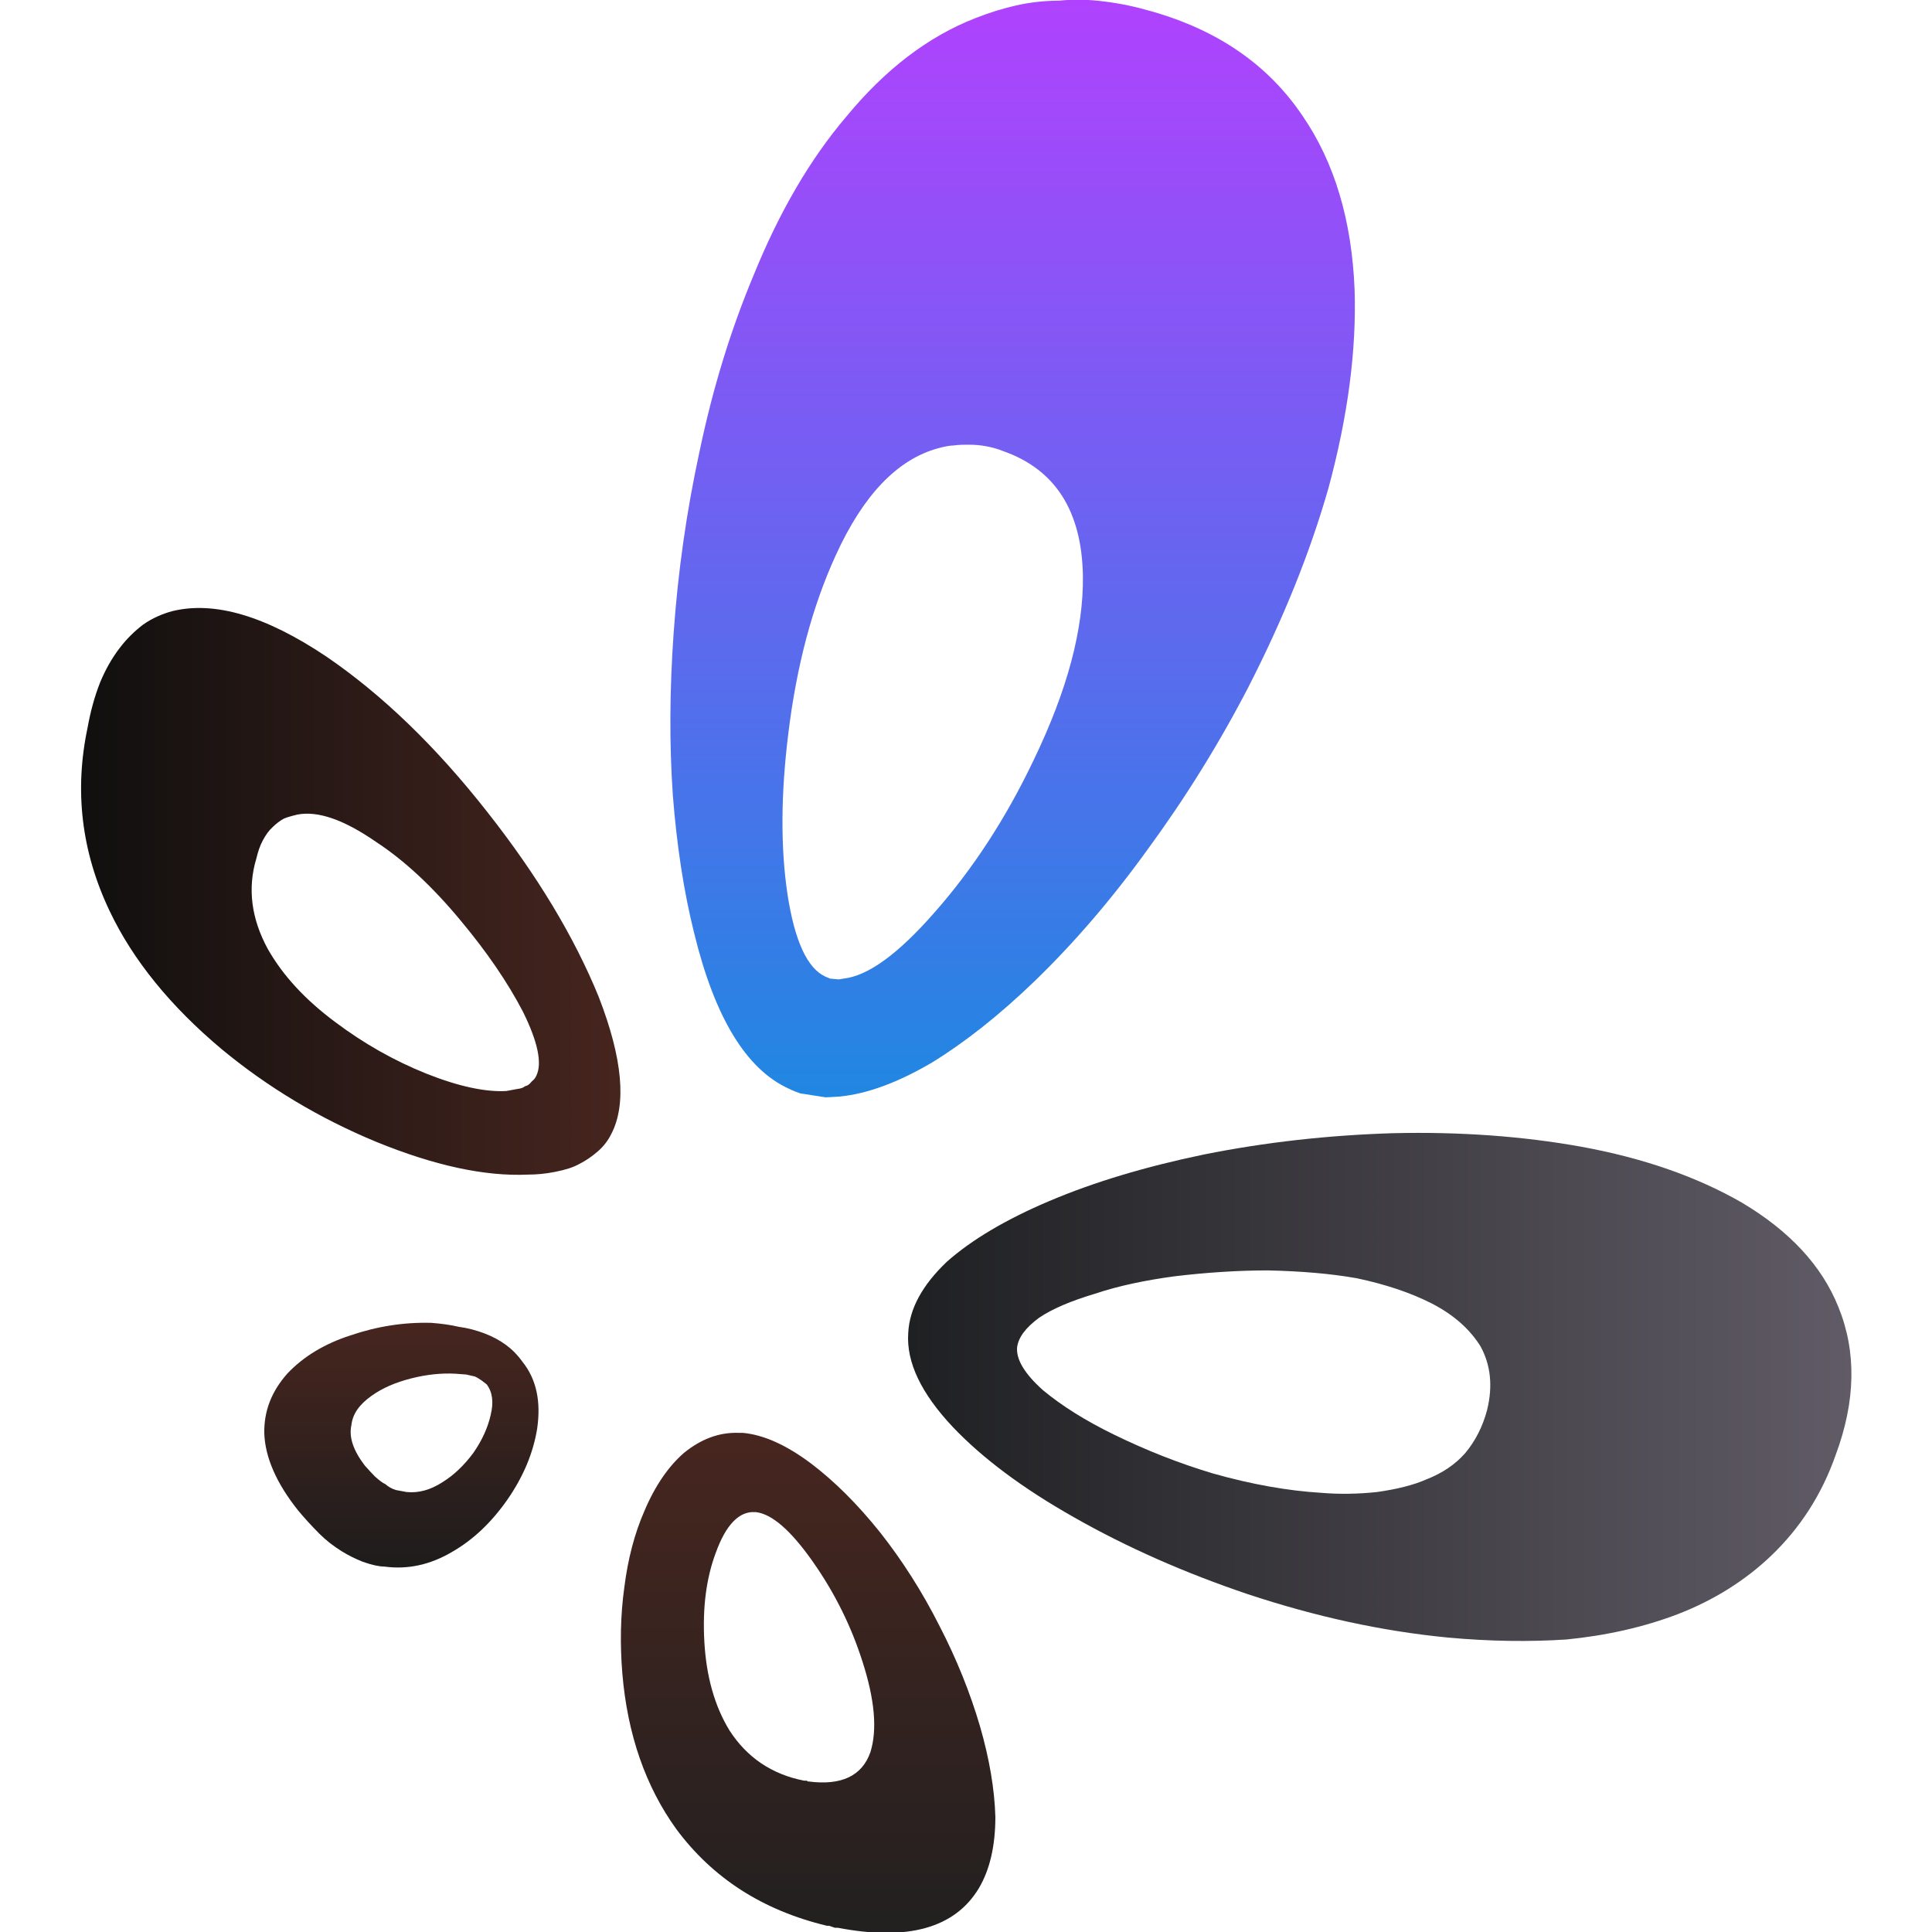
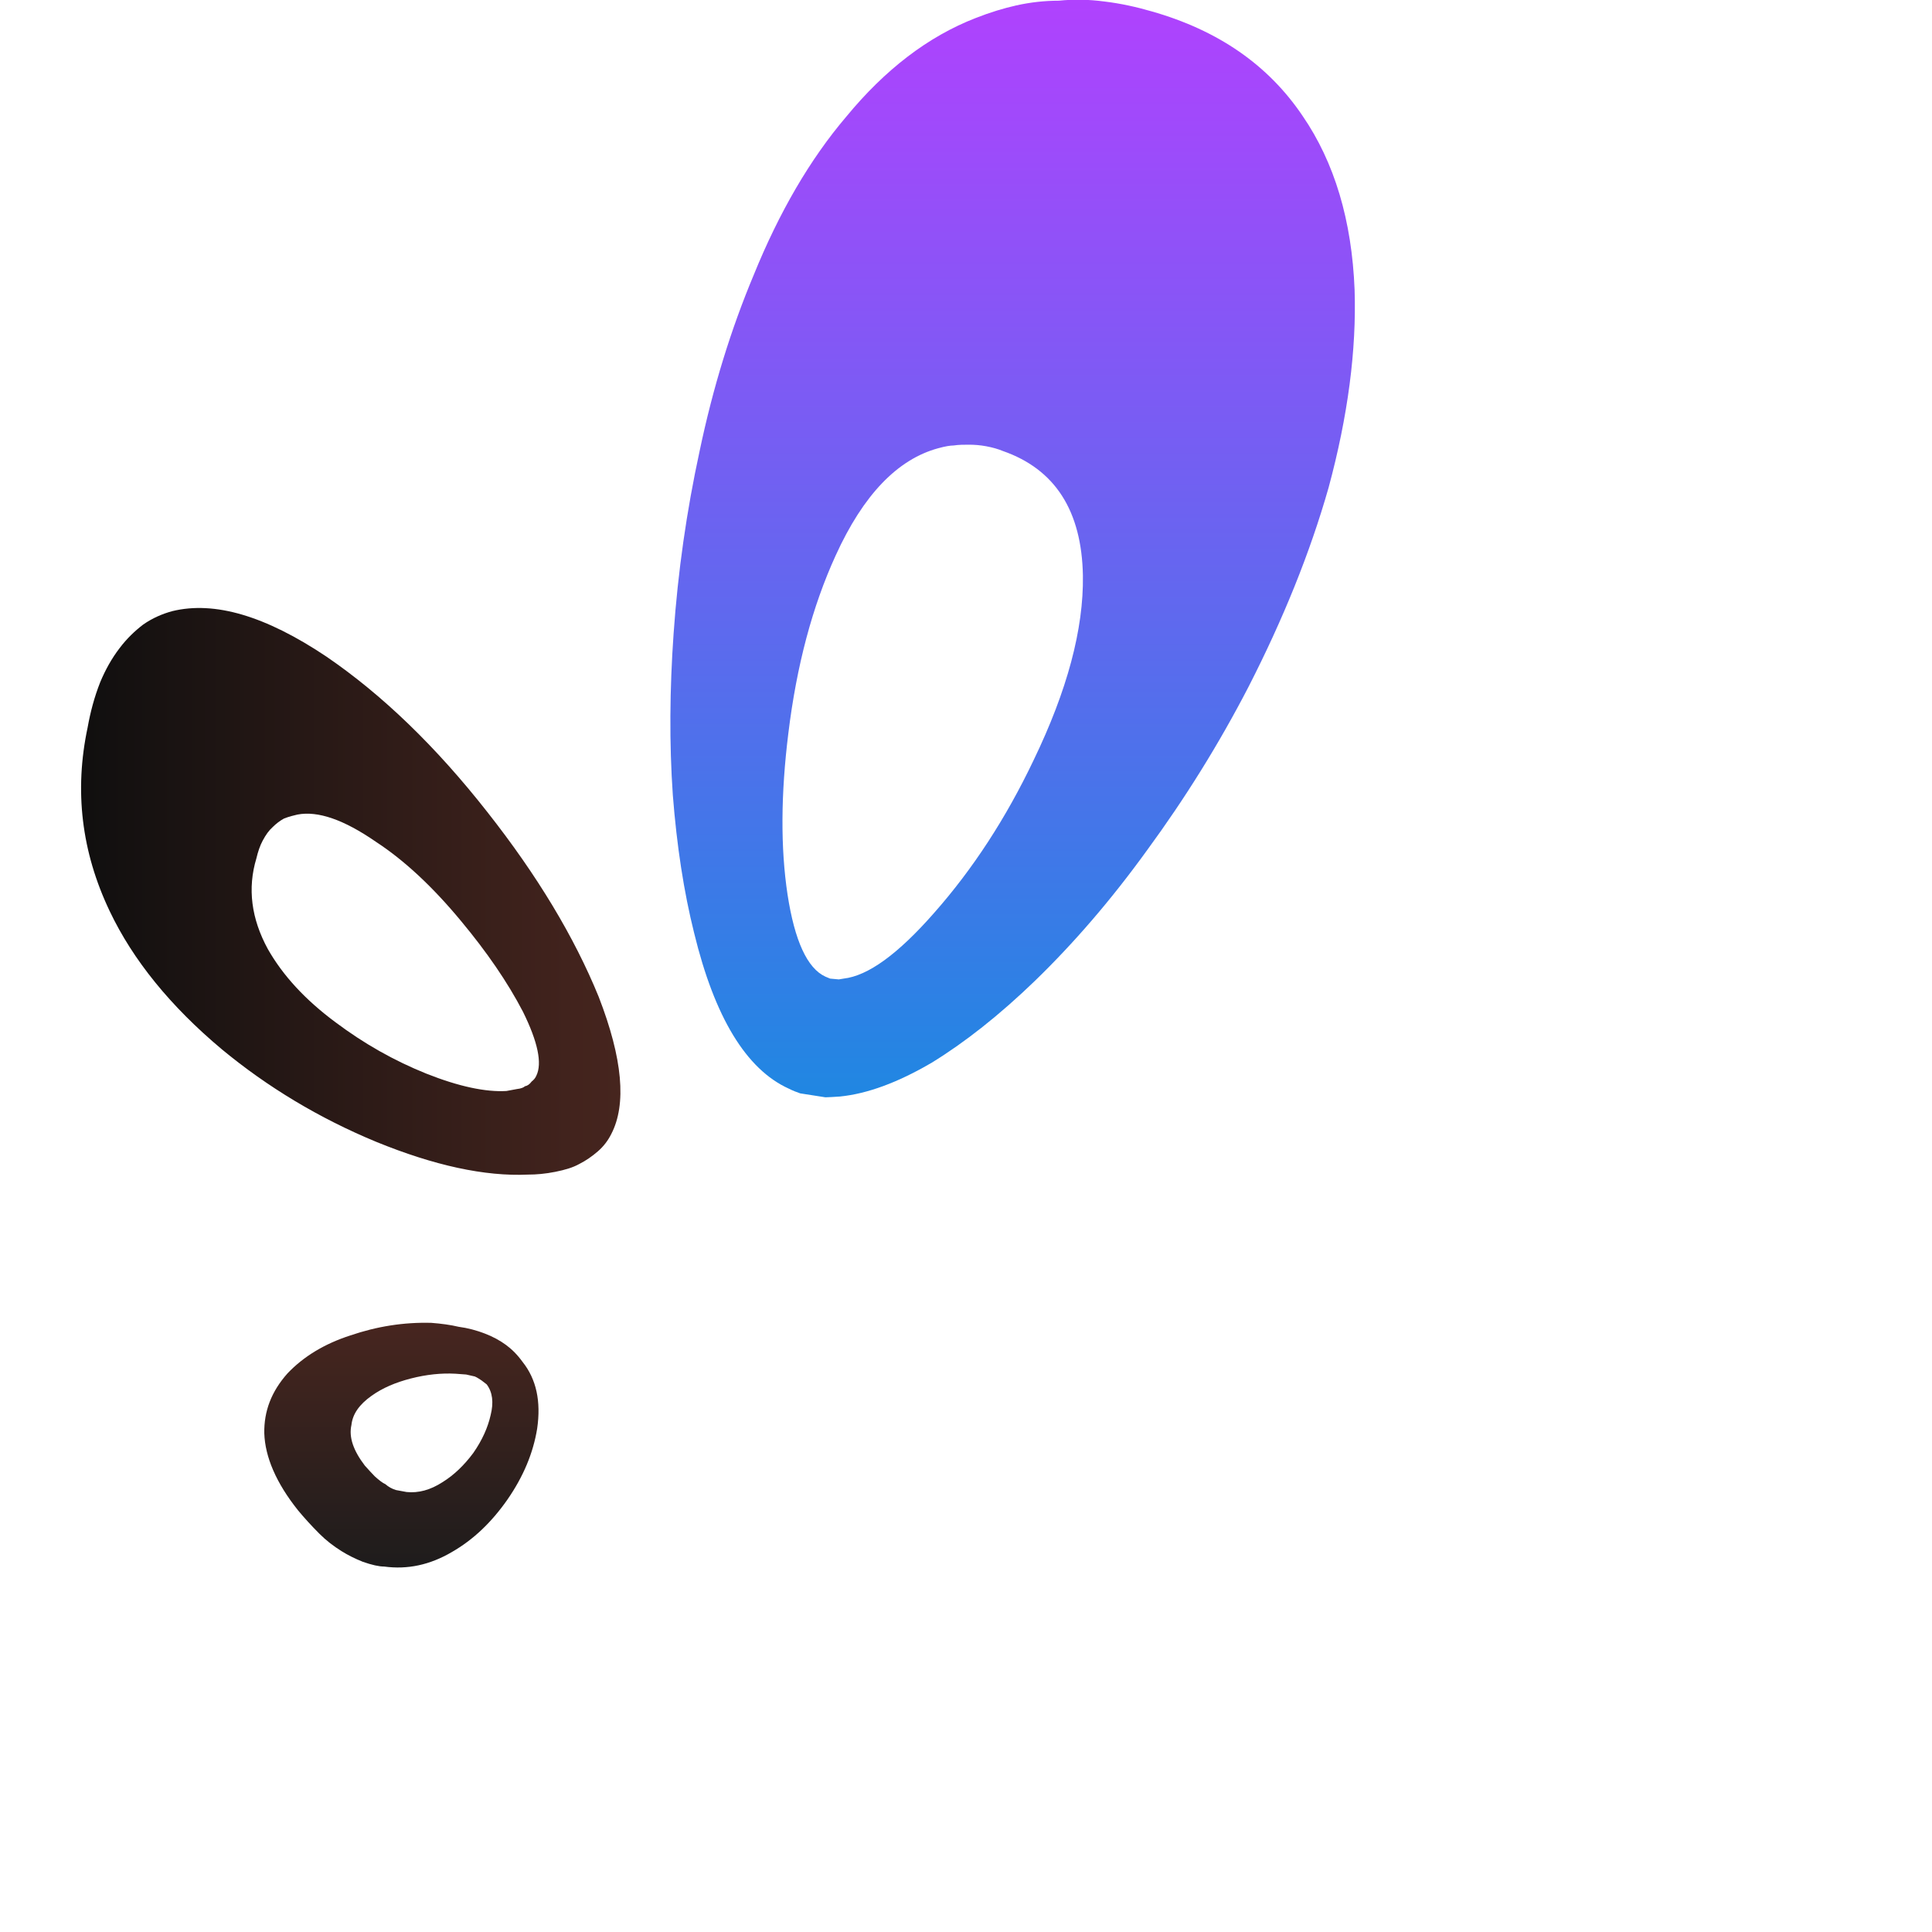
<svg xmlns="http://www.w3.org/2000/svg" version="1.1" id="Layer_1" x="0px" y="0px" viewBox="0 0 512 512" style="enable-background:new 0 0 512 512;" xml:space="preserve">
  <style type="text/css">
	.st0{fill:url(#SVGID_1_);}
	.st1{fill:url(#SVGID_00000042005302274988349070000005115042241533276555_);}
	.st2{fill:url(#SVGID_00000074415567474695325240000011975464709558882994_);}
	.st3{fill:url(#SVGID_00000077283083174671015640000016377470242370902974_);}
	.st4{fill:url(#SVGID_00000069361839774794205040000003603655609731386008_);}
</style>
  <g>
    <g transform="translate(-24.931 -11.172)">
      <g transform="matrix(1.045 0 0 1.045 36.346 18.878)">
        <linearGradient id="SVGID_1_" gradientUnits="userSpaceOnUse" x1="197.055" y1="160.657" x2="436.348" y2="160.657" gradientTransform="matrix(1.045 0 0 -1.045 13.505 512.225)">
          <stop offset="0" style="stop-color:#1F2022" />
          <stop offset="1" style="stop-color:#635E69" />
        </linearGradient>
-         <path class="st0" d="M454.6,361.6c5.1-13.7,5.3-26.2,0.7-37.5c-4.2-10.5-12.4-19.3-24.5-26.5c-11.3-6.5-24.9-11.3-40.9-14.2     c-14.5-2.6-30.4-3.8-47.5-3.4c-16.5,0.5-32.5,2.3-48,5.4c-14.9,3.1-27.9,7-39.2,11.8c-11.1,4.7-19.8,9.9-26,15.4     c-6.2,5.9-9.5,11.9-9.8,18.1c-0.5,7.4,3.3,15.3,11.3,23.8c7.4,7.8,17.6,15.5,30.9,23c13.2,7.5,27.9,14,43.9,19.4     c17.2,5.7,34.1,9.4,50.7,11c10.8,1,20.8,1.1,30.1,0.5c10.1-1,19.5-3.1,28.2-6.4c9.3-3.6,17.2-8.6,23.8-14.9     C445.6,380.1,451.1,371.6,454.6,361.6 M352.2,323.2c5.6,2.9,9.6,6.5,12.3,10.8c2.6,4.7,3.2,10.1,1.7,16.2c-1.1,4.2-3,7.9-5.6,11     c-2.5,2.8-5.7,5-9.8,6.6c-3.4,1.5-7.6,2.5-12.5,3.2c-4.7,0.5-9.5,0.6-14.2,0.2c-8.3-0.5-17.5-2.1-27.4-4.9     c-8.7-2.6-17-5.9-25-9.8c-7.4-3.6-13.4-7.4-18.1-11.3c-4.6-4.1-6.8-7.7-6.6-10.8c0.3-2.6,2.2-5.1,5.6-7.6     c3.4-2.3,8.2-4.3,14.2-6.1c6-2,12.7-3.4,20.1-4.4c8.3-1,16.3-1.5,23.8-1.5c8.3,0.2,15.8,0.8,22.5,2     C340.3,318.3,346.7,320.4,352.2,323.2z" />
        <linearGradient id="SVGID_00000117654027848698772940000017393940611998742153_" gradientUnits="userSpaceOnUse" x1="-63.689" y1="613.948" x2="-58.788" y2="613.948" gradientTransform="matrix(0 -59.321 -59.321 0 36665.949 -3507.153)">
          <stop offset="0" style="stop-color:#2087E2" />
          <stop offset="1" style="stop-color:#B63FFF" />
        </linearGradient>
        <path style="fill:url(#SVGID_00000117654027848698772940000017393940611998742153_);" d="M332.6,66.1     c-0.7-17.6-5.1-32.3-13.2-44.1C310.7,9.1,298,0.3,281.1-4.5c-3.8-1.1-7.8-2-12-2.5c-3.8-0.5-7.6-0.6-11.5-0.2     c-3.6,0-7.2,0.4-10.8,1.2c-3.1,0.7-6.5,1.7-10.3,3.2c-12.1,4.7-23,13.1-32.8,25c-9.2,10.8-17,24.2-23.5,40.2     c-5.7,13.6-10.3,28.4-13.7,44.6c-3.3,15.2-5.5,30.6-6.6,46.3c-1,14.2-1.1,27.9-0.2,40.9c1,12.9,2.8,24.6,5.4,35     c5.2,21.4,13.2,34.6,24,39.5c1,0.5,2,0.9,2.9,1.2l6.4,1c0.8,0,2-0.1,3.7-0.2c6.9-0.7,14.6-3.5,23.3-8.6     c8.3-5.1,17.1-12,26.2-20.8c9.8-9.5,19.3-20.5,28.4-33.1c9.6-13.1,18.2-26.9,25.7-41.4c8.8-17.2,15.6-34,20.3-50.5     C330.9,98.2,333.1,81.4,332.6,66.1 M239.2,105.8c1.6,0.3,3,0.7,4.2,1.2c13.2,4.6,20,15.1,20.3,31.6c0.2,13.6-4,29.2-12.5,46.8     c-7,14.7-15.4,27.6-25.2,38.7c-9.2,10.5-16.8,16-23,16.7l-1.2,0.2l-2.2-0.2l-1.2-0.5c-4.6-2.1-7.8-9.1-9.6-20.8     c-1.8-11.9-1.7-25.6,0.2-40.9c2.1-17.2,6.1-32.2,12-45.1c7-15.4,15.7-24.4,26-27.2c1.8-0.5,3.1-0.7,3.9-0.7     c1.3-0.2,2.6-0.2,3.9-0.2S237.6,105.5,239.2,105.8z" />
        <linearGradient id="SVGID_00000115500009025891668830000002202257922673970108_" gradientUnits="userSpaceOnUse" x1="-3.678" y1="280.938" x2="133.123" y2="280.938" gradientTransform="matrix(1.045 0 0 -1.045 13.505 512.225)">
          <stop offset="0" style="stop-color:#100F0F" />
          <stop offset="1" style="stop-color:#49261F" />
        </linearGradient>
        <path style="fill:url(#SVGID_00000115500009025891668830000002202257922673970108_);" d="M19.4,157c-2,2.6-3.6,5.5-4.9,8.6     c-1.5,3.8-2.5,7.6-3.2,11.5c-3.4,16-1.6,31.5,5.6,46.6c5.9,12.4,15.4,24.1,28.4,35c11.6,9.6,24.7,17.5,39.2,23.5     c14.7,6,27.5,8.8,38.5,8.3c2.1,0,4.4-0.2,6.9-0.7c2.5-0.5,4.5-1.1,6.1-2c1.6-0.8,3.2-1.9,4.7-3.2c1.5-1.3,2.6-2.8,3.4-4.4     c3.9-7.5,2.9-19.1-3.2-34.8c-6.2-15.2-15.6-30.8-28.2-46.8c-13.1-16.7-26.7-29.8-40.9-39.5c-15.4-10.3-28.3-14.1-39-11.5     c-2.6,0.7-5.1,1.8-7.4,3.4C23.3,152.6,21.2,154.6,19.4,157 M55.7,205.8c0.8-1.5,1.6-2.6,2.5-3.4c0.8-0.8,1.8-1.6,2.9-2.2     c1.3-0.5,2.5-0.8,3.4-1c5.2-1,11.8,1.3,19.9,6.9c7.2,4.7,14.4,11.4,21.6,20.1c6.5,7.8,11.8,15.5,15.7,23     c3.8,7.7,4.9,13.1,3.4,16.2c-0.3,0.7-0.7,1.1-1.2,1.5c-0.5,0.7-1.1,1.1-1.7,1.2c-0.3,0.3-1,0.6-2,0.7l-2.7,0.5     c-5.2,0.3-12-1.1-20.3-4.4c-8.2-3.3-15.8-7.6-23-13c-7.7-5.7-13.4-11.9-17.2-18.6c-4.2-7.7-5.2-15.4-2.9-23     C54.5,208.6,55,207.1,55.7,205.8z" />
        <linearGradient id="SVGID_00000180341652817977794960000009591391163589058210_" gradientUnits="userSpaceOnUse" x1="-76.925" y1="610.623" x2="-72.024" y2="610.623" gradientTransform="matrix(0 -27.021 -27.021 0 16693.426 -1595.791)">
          <stop offset="0" style="stop-color:#222020" />
          <stop offset="1" style="stop-color:#49261F" />
        </linearGradient>
-         <path style="fill:url(#SVGID_00000180341652817977794960000009591391163589058210_);" d="M177.5,356h-1c-5.1-0.2-9.7,1.6-14,5.1     c-3.9,3.4-7.3,8.3-10,14.7c-2.5,5.7-4.2,12.2-5.1,19.4c-1,7.2-1.1,14.5-0.5,21.8c1.3,15.5,5.9,28.7,13.7,39.5     c9.2,12.4,21.9,20.6,38.2,24.5h0.5l1.5,0.5h0.7c17.8,3.4,29.7,0.1,35.8-10c2.8-4.7,4.2-10.8,4.2-18.1c-0.2-7-1.5-14.7-3.9-23     c-2.5-8.5-5.9-17-10.3-25.5c-4.4-8.7-9.4-16.5-14.9-23.5c-5.9-7.4-11.8-13.2-17.6-17.6C188.4,359,182.7,356.5,177.5,356      M170.6,386.4c2.6-7.2,6-10.6,10-10.3h0.2c4.1,0.5,8.9,4.7,14.5,12.7s9.7,16.4,12.5,25.2c3.1,9.6,3.8,17.3,2,23     c-2.1,6-7.4,8.5-15.7,7.4h-0.2l-0.2-0.2h-0.7c-8.2-1.6-14.5-5.9-18.9-12.7c-3.8-6.2-5.9-13.7-6.4-22.5     C167.2,400.3,168.2,392.8,170.6,386.4z" />
        <linearGradient id="SVGID_00000158014039973659966530000001868126119750107279_" gradientUnits="userSpaceOnUse" x1="-91.277" y1="609.179" x2="-86.375" y2="609.179" gradientTransform="matrix(0 -13.217 -13.217 0 8142.556 -816.361)">
          <stop offset="0" style="stop-color:#1E1C1C" />
          <stop offset="1" style="stop-color:#49261F" />
        </linearGradient>
        <path style="fill:url(#SVGID_00000158014039973659966530000001868126119750107279_);" d="M117.4,333.7c-1.5-1.1-3.3-2.1-5.4-2.9     c-2.1-0.8-4.3-1.4-6.6-1.7c-2.1-0.5-4.4-0.8-6.9-1c-7-0.2-13.9,0.9-20.6,3.2c-6.5,2.1-11.8,5.3-15.9,9.6c-4.1,4.6-6,9.6-5.9,15.2     c0.2,6,3,12.6,8.6,19.6c1.5,1.8,3.3,3.8,5.4,5.9c1.6,1.6,3.5,3.1,5.6,4.4c1.6,1,3.4,1.9,5.4,2.7c2.3,0.8,4.1,1.2,5.4,1.2     c5.9,0.8,11.6-0.4,17.2-3.7c5.4-3.1,10-7.5,14-13.2c4.1-5.9,6.6-11.9,7.6-18.1c1-6.9-0.2-12.5-3.7-16.9     C120.3,336.2,118.9,334.8,117.4,333.7 M112.5,343.7c1.5,2,1.8,4.6,1,7.8c-0.7,3.1-2.1,6.3-4.4,9.6c-2.3,3.1-4.9,5.6-7.8,7.4     c-3.1,2-6.1,2.8-9.1,2.5l-2.7-0.5c-1-0.3-1.9-0.8-2.7-1.5c-0.7-0.3-1.6-1-2.7-2c-0.7-0.7-1.5-1.6-2.5-2.7     c-2.9-3.8-4.1-7.2-3.4-10.3c0.3-2.8,2-5.2,5.1-7.4c2.8-2,6.1-3.4,10-4.4c3.9-1,7.7-1.4,11.3-1.2l2.7,0.2l2.2,0.5     c0.7,0.3,1.2,0.7,1.7,1L112.5,343.7z" />
      </g>
    </g>
  </g>
</svg>